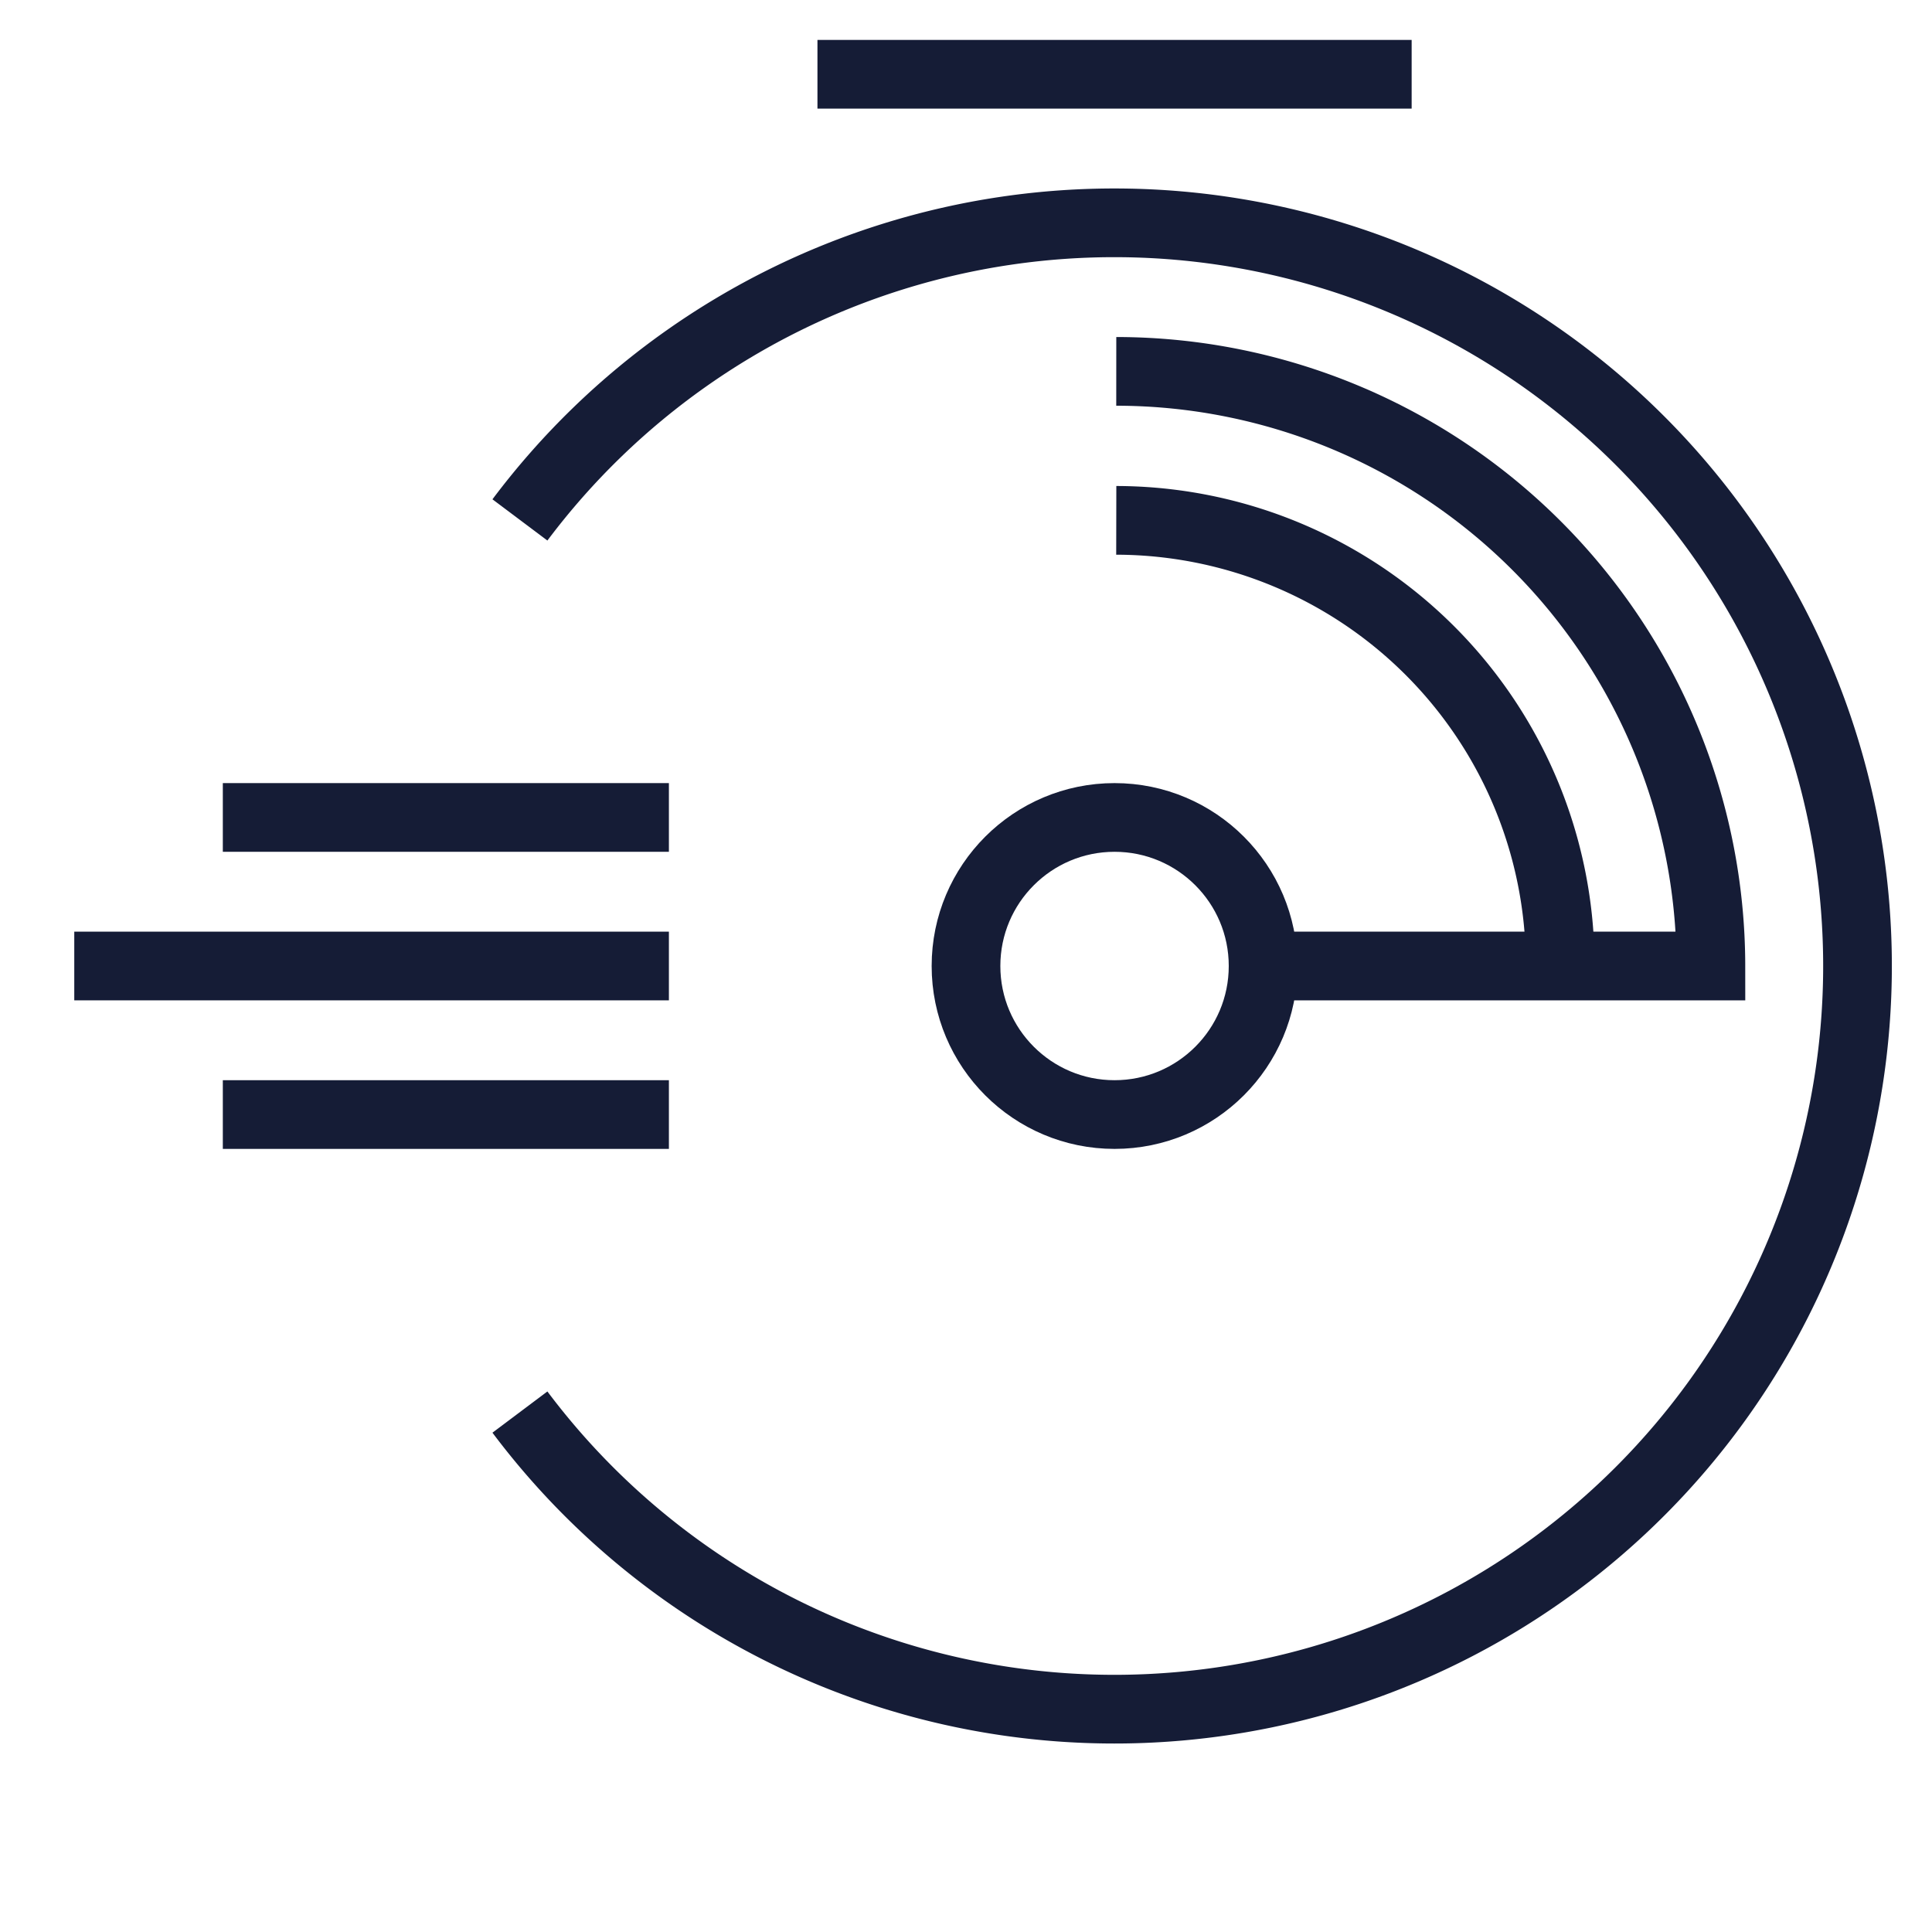
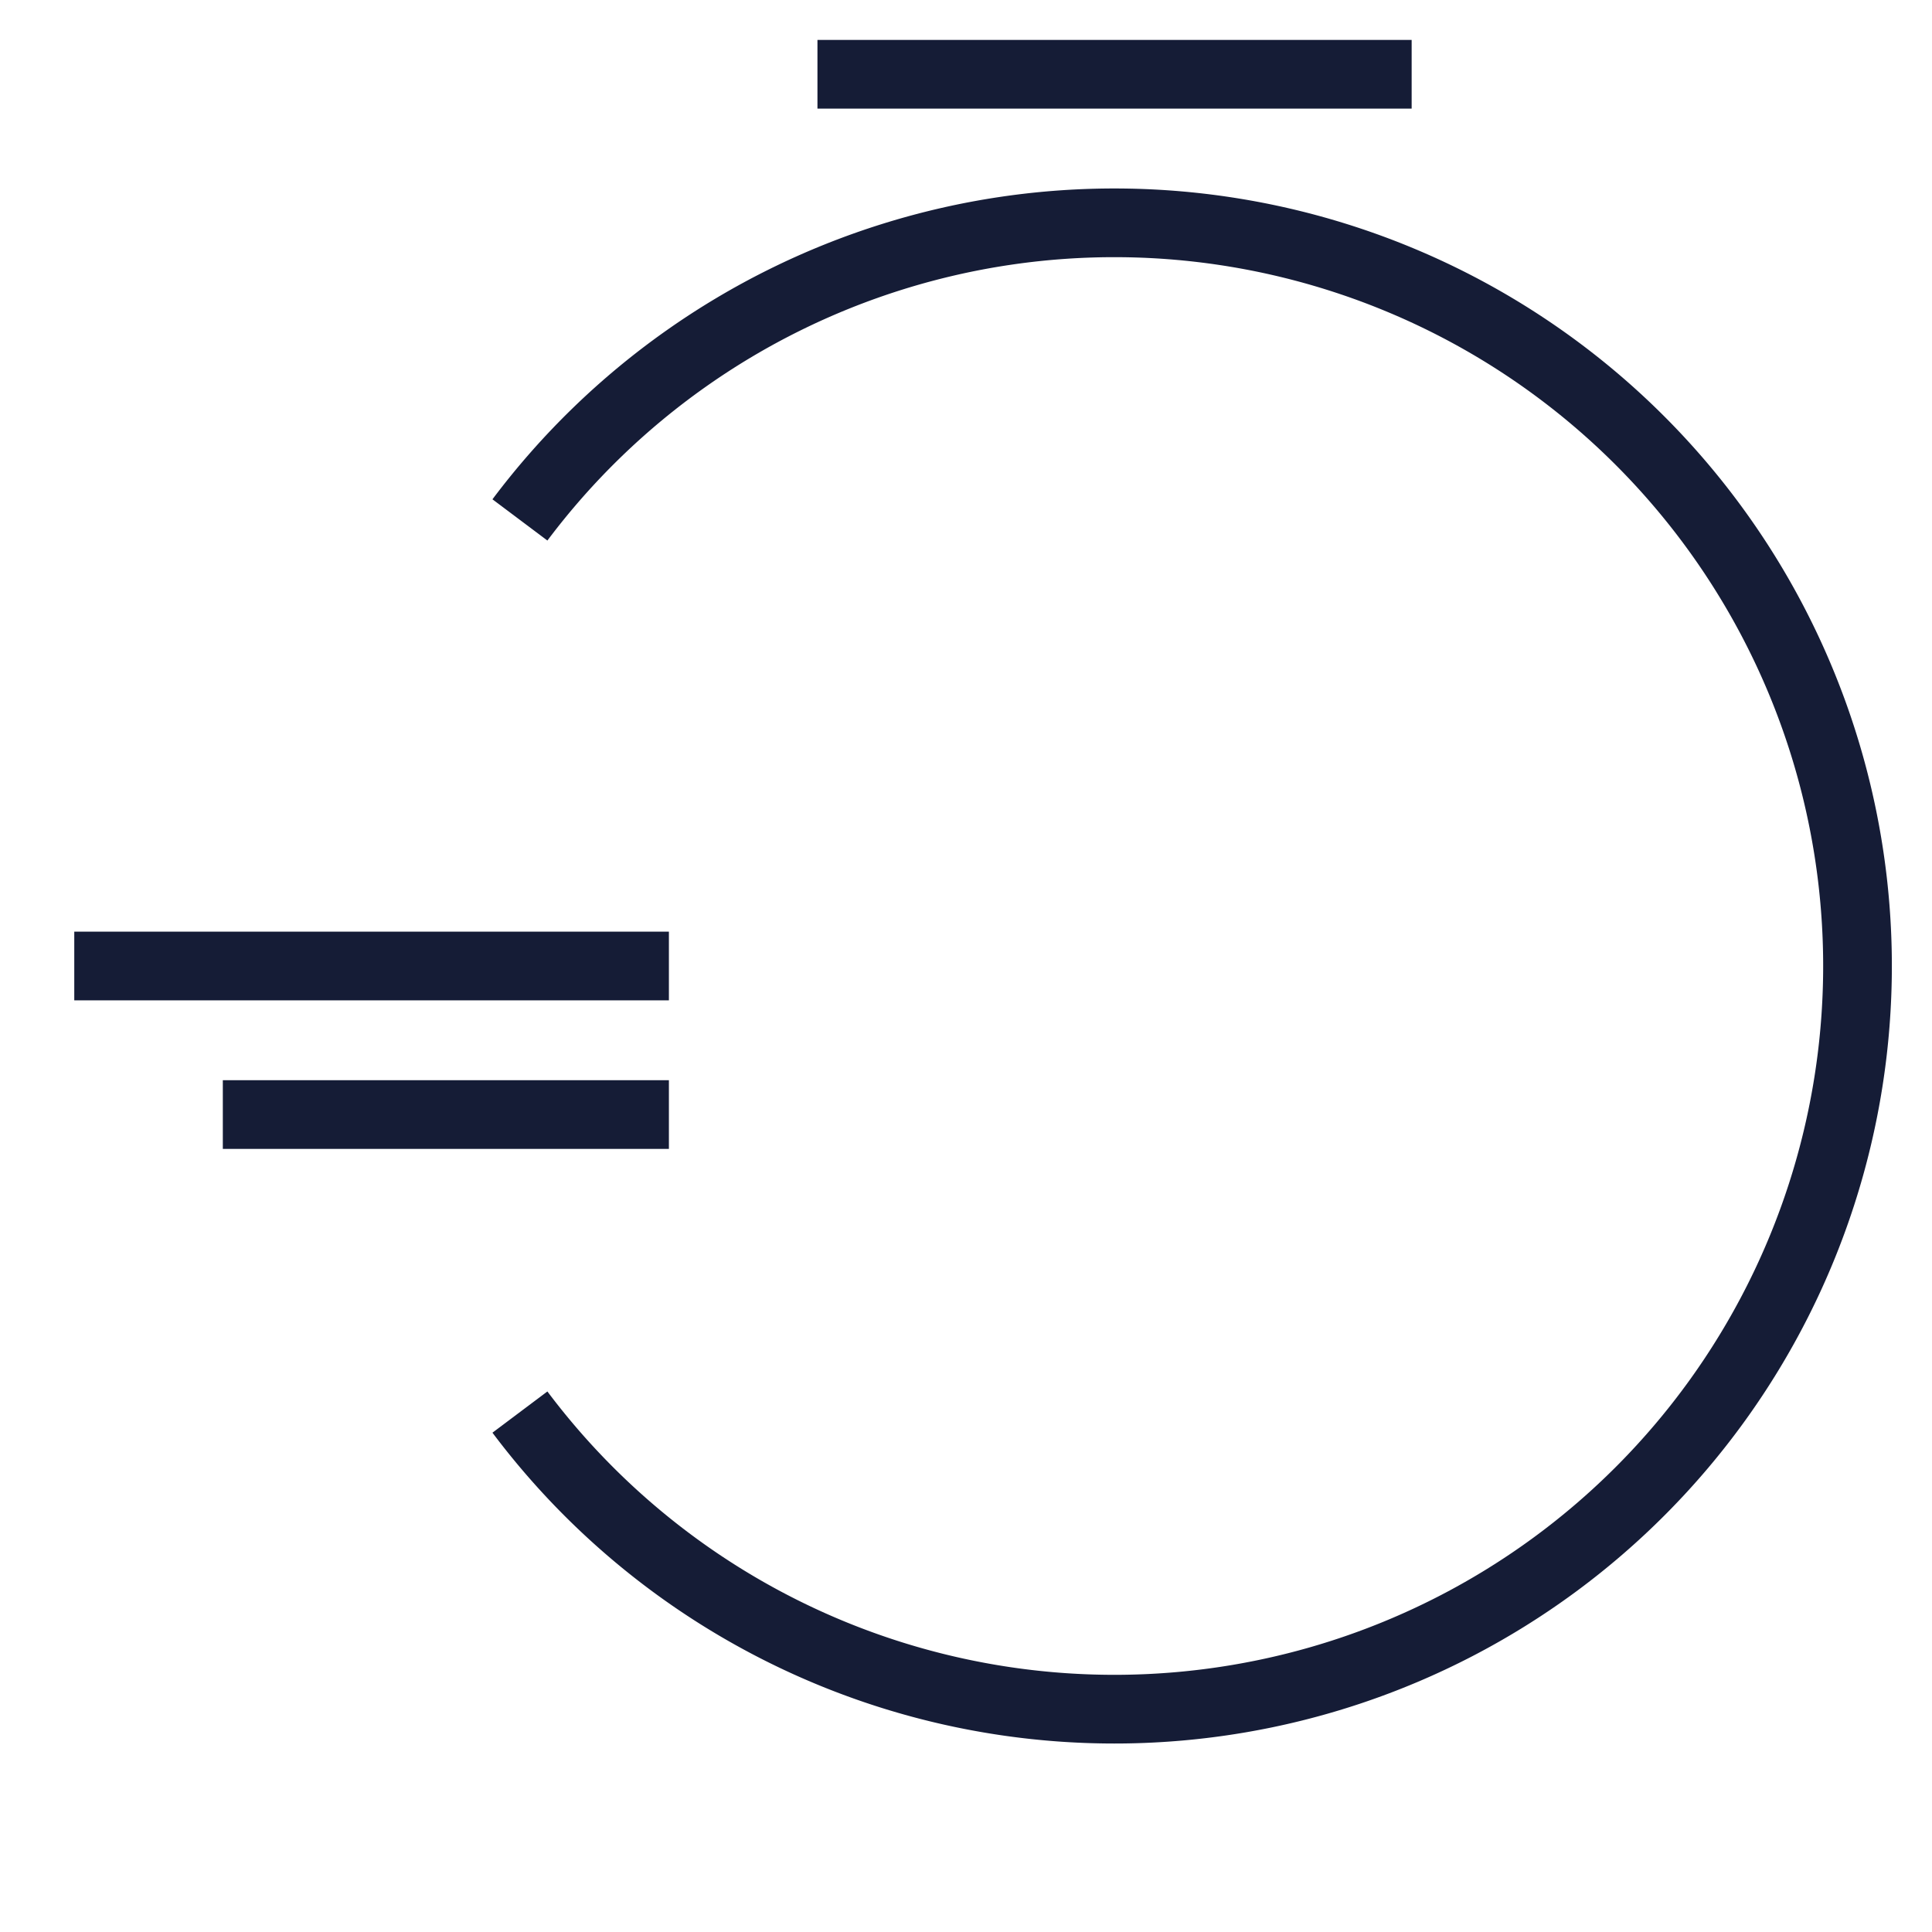
<svg xmlns="http://www.w3.org/2000/svg" id="Icons" viewBox="0 0 45 45">
  <defs>
    <style>.cls-1{fill:none;stroke:#151c36;stroke-miterlimit:10;stroke-width:1.6px;}</style>
  </defs>
  <path class="cls-1" d="M12.11,32.89a17.31,17.31,0,1,0,0-20.78" />
-   <path class="cls-1" d="M36.34,22.5A10.36,10.36,0,0,0,26,12.12" />
-   <path class="cls-1" d="M28.85,22.5h11A13.86,13.86,0,0,0,26,8.65" />
-   <line class="cls-1" x1="5.19" y1="19.04" x2="15.58" y2="19.04" />
  <line class="cls-1" x1="1.73" y1="22.5" x2="15.58" y2="22.5" />
  <line class="cls-1" x1="5.19" y1="25.96" x2="15.58" y2="25.96" />
  <line class="cls-1" x1="19.04" y1="1.73" x2="32.88" y2="1.73" />
-   <circle class="cls-1" cx="25.96" cy="22.5" r="3.46" />
</svg>